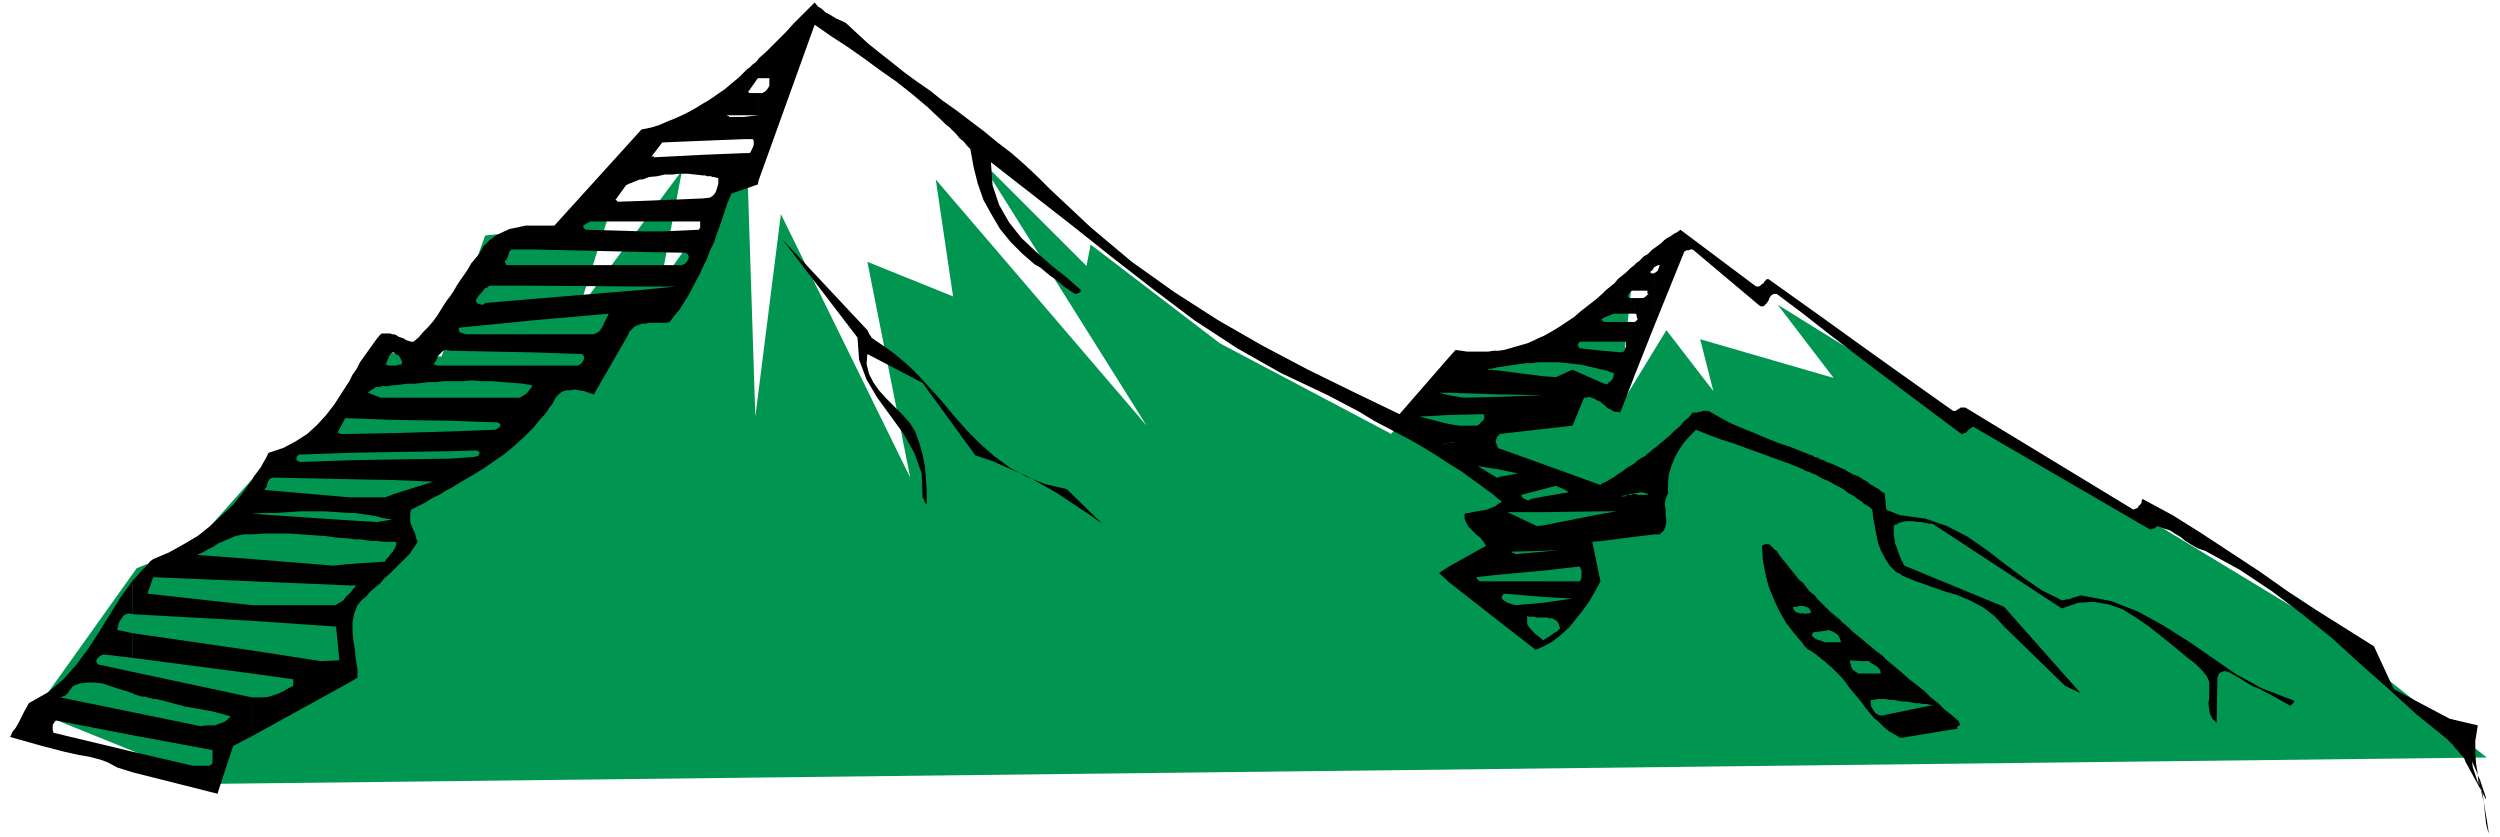
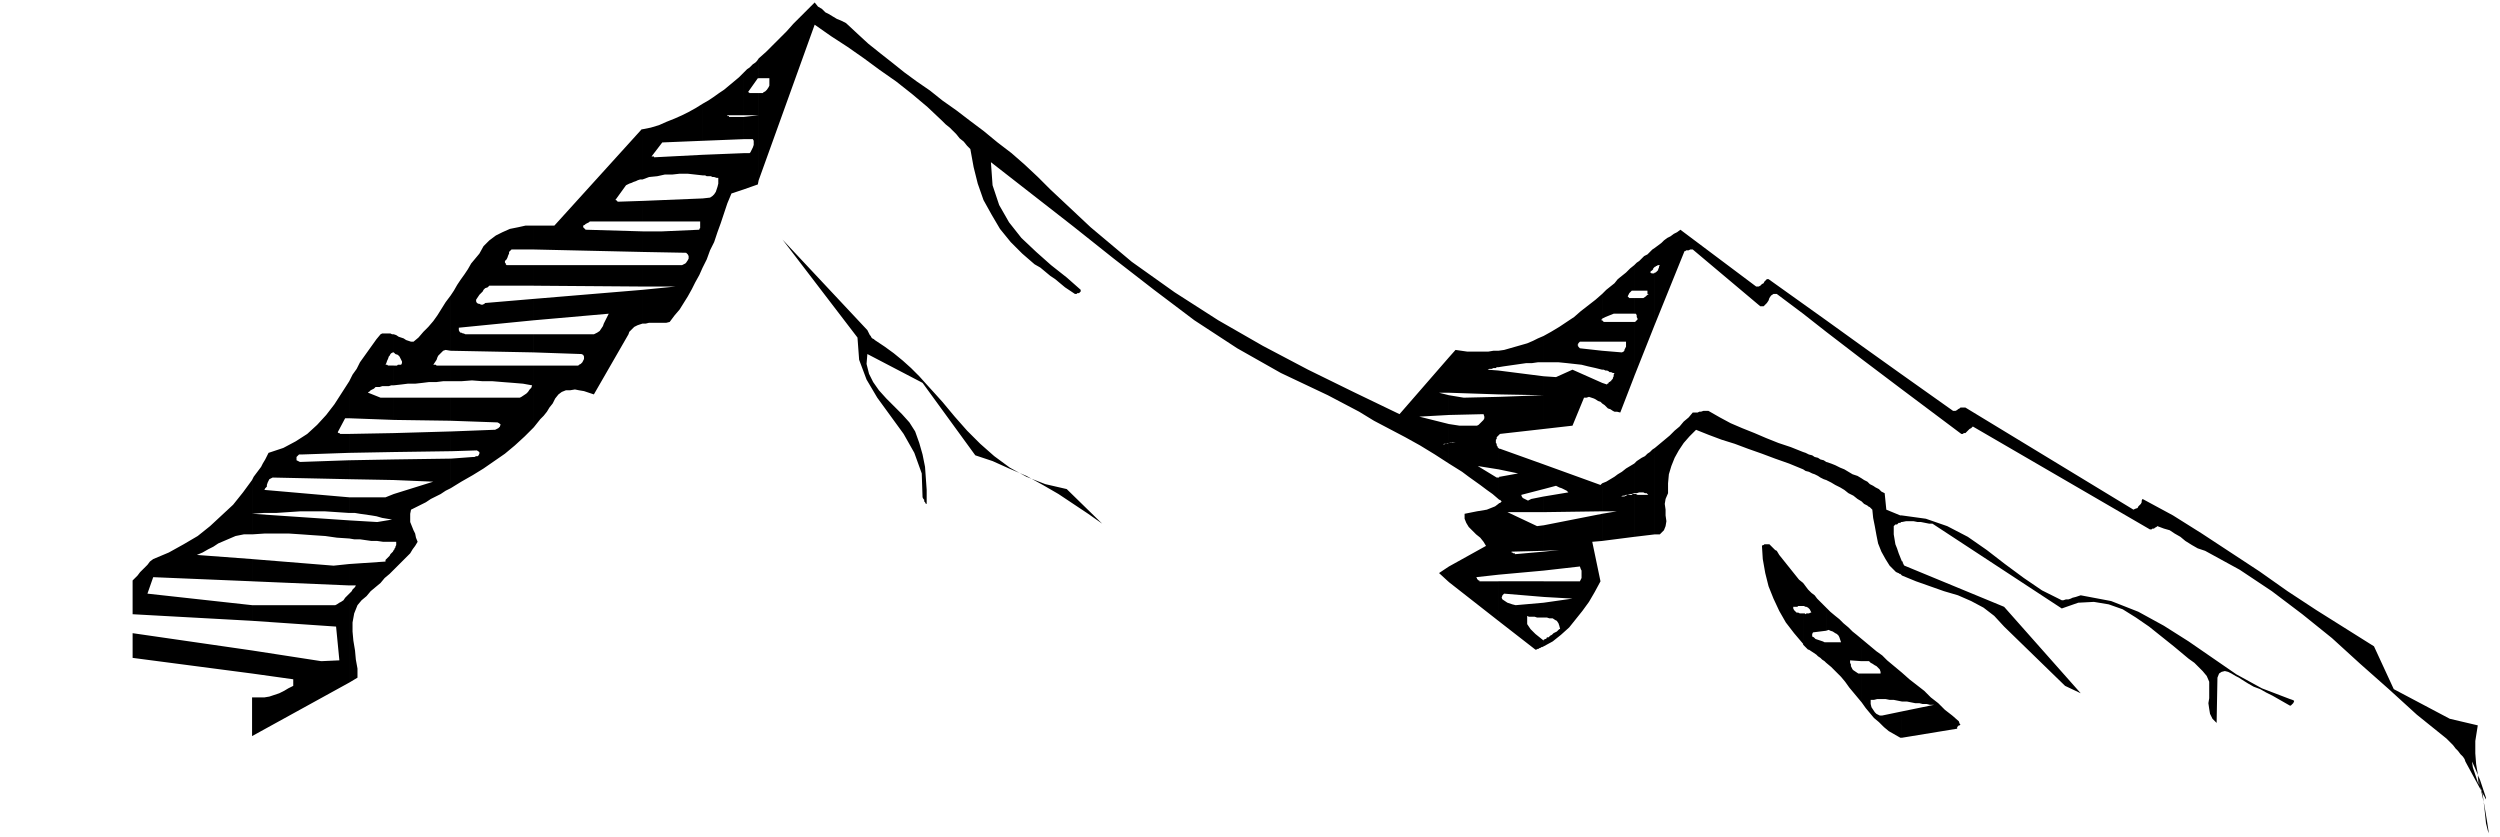
<svg xmlns="http://www.w3.org/2000/svg" fill-rule="evenodd" height="164.277" preserveAspectRatio="none" stroke-linecap="round" viewBox="0 0 3035 1017" width="490.455">
  <style>.pen1{stroke:none}.brush2{fill:#000}</style>
-   <path class="pen1" style="fill:#009651" d="m42 864 124-174 68-27 88-99 63-26 78-110 73 5 53-147 94-10 78-84-58 183 125-168-26 137 105-147 10 309 31-246 157 320-52-262 104 42-21-142 256 299-204-325 131 131 5-26 157 120 208 110 63-84 104-5 125-94-16 152 58-95 57 74-16-63 162 47-68-89 245 152 125 68 100 53 208 126 37 36 146 115-2759 32-218-88z" />
  <path class="pen1 brush2" d="M2309 864v32l67-11v-2l1-1 1-1h1l1-1-1-1-1-3-8-7-9-7-8-8-9-7-8-8-9-7-9-7-9-8v35h6l5 1 5 1h5l4 1h5l4 1h5l-39 8zm0-182v17l17 7 17 6 17 6 17 5 16 7 15 8 13 10 12 13 74 72 19 9-93-105-121-50-1-1v-1l-1-1v-2h-1zm0-56v8l5-1h9l5 1h4l5 1 5 1h4l157 103 20-7 19-1 18 3 17 6 16 10 16 11 15 12 15 12 6 5 6 5 6 5 7 5 5 5 5 5 5 6 3 7v20l-1 6 1 7 1 6 3 6 5 5 1-55 2-5 3-2 4-1 4 1 4 2 5 3 4 2 3 2 8 5 7 4 8 3 7 4 8 4 7 4 7 4 7 4h1l2-2 1-1 1-2v-1l-2-1-3-1-34-13-31-17-29-20-29-20-30-19-31-17-33-13-37-7-3 1-3 1-4 1-2 1-3 1h-3l-3 1h-2l-24-12-22-15-23-17-22-17-23-16-25-13-26-9-29-4zm0-171v18l72 54h2l1-1h2l2-2 1-1 2-2 2-1 2-2 215 125h2l1-1h2l1-1 2-1 1-1 8 3 7 2 6 4 7 4 6 5 8 5 7 4 9 3 42 23 39 26 37 28 36 29 34 31 35 31 34 31 36 29 4 4 4 4 3 4 3 3 3 4 3 3 2 3 1 3 25 46v-2l-3-9-4-12-5-12-4-9-1-2 1 7 7 21-1-11 1 4 3 14 4 18 3 18 2 13v3l-3-12-2-19-2-16-4-13-2-12-2-12-1-13v-15l3-19-34-8-68-36-24-52-35-22-35-22-35-23-34-24-35-23-35-23-35-22-37-20-1 2v2l-1 2-1 1-2 2-1 2-3 1-2 1-204-124h-6l-1 1-2 1-1 1-2 1h-3l-62-44zm0 18v-18l-49-35v16l49 37zm0 161v-8h-2l-17-7-2-20-4-2-3-3-4-2-3-2-4-2-3-3-4-2-3-2v28l1 1 2 2 2 1 2 1 1 1 2 1 2 2 1 1 1 10 2 10 2 11 2 10 4 10 5 9 5 8 8 8h1l1 1h1l1 1h1l1 1 1 1v-17l-2-5-2-5-2-6-2-5-1-6-1-6v-10l1-1 1-1h2l1-1 1-1h2l1-1h1zm0 218v-35l-6-5-6-5-6-5-6-6-7-5-6-5-6-5-6-5v27h9l2 2 2 1 3 2 2 1 2 2 2 2 1 3v2h-23v35l5 7 5 6 5 6 6 5 6 6 6 5 7 4 7 4h2v-32l-24 5h-3l-2-1-2-1-2-2-2-3-2-3-1-4v-5h4l4-1h10l5 1h5l5 1 5 1zm-49-416v-16l-43-31v14l43 33zm0 173v-28l-5-3-6-2-5-3-5-3-5-2-6-3-5-2-6-2v22l6 3 5 3 6 3 5 3 5 4 6 3 5 4 5 3zm0 194v-27l-6-5-5-4-5-5-6-5-5-5-5-4-6-5-5-5v28l3-1 2 1 3 1 3 2 2 1 2 2 1 2 1 3 1 3h-18v25l6 5 6 6 6 6 5 6 5 7 5 6 5 6 5 6v-35h-4l-3-2-3-2-1-1-1-2-1-2v-2l-1-2v-3l14 1zm-43-400v-14l-28-20v12l28 22zm0 180v-22l-3-2-4-1-3-2-4-1-3-2-4-1-4-2-3-1v21l3 2 4 1 4 2 3 1 4 2 3 2 4 2 3 1zm0 183v-28l-4-4-3-3-4-4-3-4-4-3-4-4-3-4-3-4v28h1l2 1h1l2 1 1 1 1 1 1 2 1 2h-1l-2 1h-3l-1 1-1-1h-2v38l1 1 1 1 1 1 1 1 1 1 1 1h1l3 2 3 2 3 2 2 2 3 2 2 2 3 2 2 2v-25h-2l-2-1-3-1-3-1-3-1-2-2-2-1v-3l1-2 16-2zm-28-385v-12l-42-30h-2l-1 1-2 2-1 2-2 1-2 2-2 1h-3l-92-69-4 3-4 2-4 3-4 2-4 3-3 3-4 3-4 3v23h1v-1h2v-1h3l-1 2v1l-1 2v1l-1 1-1 1-1 1h-1v63l36-89h1l1-1h3l2-1h3l82 69h4l2-2 2-2 2-3 1-3 2-3 3-2h4l32 24zm0 189v-21l-15-6-15-5-15-6-14-6-15-6-14-6-13-7-14-8h-6l-3 1h-2l-2 1h-6l-5 6-6 5-5 6-6 5-6 6-6 5-6 5-6 5v105h6l5-5 2-5 1-6-1-7v-7l-1-7 1-6 3-7v-12l1-11 3-10 4-10 5-9 6-9 7-8 8-8 15 6 16 6 16 5 16 6 17 6 16 6 17 6 17 7zm0 166v-28l-5-4-4-5-4-5-4-5-4-5-4-5-4-5-3-5-2-1-2-2-2-2-1-1-1-1-1-1h-6l-1 1h-1l-1 1 1 16 3 17 4 16 6 15 7 15 8 14 10 13 11 13v-37h-4l-2-1h-2l-1-1-1-1-1-1-1-2v-2h5l1-1h6zm-180-412v-23l-3 2-3 3-3 3-4 2-3 3-3 3-3 2-3 3v31h16v4h1v1h-1l-1 1-1 1-3 2h-11v19h2l1 2v2l1 2v1l-1 1-1 1-1 1h-1v66l25-63v-63l-1 1h-3l-1-1h-1l1-1v-1h1l1-1 1-1v-1l1-1 1-1zm0 325V544l-3 2-3 3-3 2-3 3-4 2-3 2-3 2-3 3v36h3l3-1h5l2 1h2l1 1 1 1h-13l-2-1h-2v52l25-3zm-25-296v-31l-5 4-5 5-5 4-5 4-4 5-5 4-5 4-5 5v30l4-2 5-2 5-2h25v-19h-6l-1-1-1-1 1-2 1-2 1-1 1-1 1-1h3zm0 104v-66h-37l-1-1-1-1v26h29v6l-1 2-1 2v1l-1 1-2 1-24-2v23h2l2 1h2l2 1 1 1h2l2 1h2l-1 2v2l-1 2v1l-1 1-1 1v1h-1l-1 1h-1v1l-1 1h-1v1l-6-2v25l3 2 2 2 2 2 3 1 3 2 2 1h3l4 1 17-44zm0 142v-36l-5 3-5 3-5 4-5 3-4 3-5 3-5 3-5 2v34h18l-18 3v33l39-5v-52h-2l-1 1h-5l-2 1-2 1h-5 1l2-1h2l2-1h2l3-1h2l3-1zm-39-212v-30l-8 7-9 7-9 7-8 7-9 6-9 6-10 6-9 5v32h18l10 1 9 1 9 1 8 2 9 2 8 2v-23l-27-3-1-1-1-1v-1l-1-1 1-1v-1l1-1 1-1h27v-26h-1v-1h1v-1zm0 103v-25l-36-16-20 9-15-1v23h9-9v41l35-4 14-34h3l3-1 3 1 3 1 2 1 3 2 3 1 2 2zm0 131v-34l-1 1-1 1-69-25v30l15-4 2 1 2 1 3 1 2 1 2 1 2 1 1 1 1 1-30 5v19l71-1zm0 36v-33l-71 14v31l19-1-19 2v23l44-5 1 3 1 2v9l-1 2-1 2h-44v19l35 2-35 5v18h4l3 1h4l3 2 2 1 2 3 1 3 1 4h-1l-1 1-2 2-2 1-2 1-2 2-2 1-1 1-1 1h-2l-1 2h-1l-2 1v8l11-6 10-8 10-9 8-10 8-10 8-11 7-12 7-13-10-48 12-1zm-71-217v-32l-7 3-6 3-7 3-7 2-7 2-7 2-7 2-7 1v20l6-1 7-1 7-1 7-1 7-1h7l7-1h7zm0 40v-23l-55-7v29l55 1zm0 41v-41l-55 2v47l1-1 1-1 53-6zm0 73v-30l-53-19h-1l-1-1v26l24 5-22 4h-1v1h-1v26l1 1h1l1 1 1 1-1 1-1 1h-1l-1 1v86l55-5v-23l-34 3h-1v-1h-2l-1-1h-1v-1l39-1v-31l-8 1-36-17h44v-19l-15 3-2 1-2 1-2-1-2-1-2-1-1-1-1-2v-1l27-7zm0 131v-19h-55v48l45 35h1l2-1h1l1-1h1l1-1h1l2-1v-7l-5-4-5-4-3-3-3-3-2-3-2-3v-10l2 1h7l3 1h8v-18l-34 3-4-1-3-1-3-1-3-2-3-2-1-2 1-3 2-2 48 4zm-55-279v-20h-6l-6 1h-26l-7-1-7-1-8 9v43l60 2v-29l-13-1 2-1h3l2-1h3l1-1h2zm0 83v-47l-42 1-18-3v24l42-1 1 3v2l-1 2-2 2-2 2-2 2-2 1h-21l-13-2v23h3l1-1h4l-8 1v25l8 5 8 5 8 6 7 5 7 5 8 6 7 5 7 6v-26h-2l-23-14 25 4v-26l-1-1v-1l-1-1v-2l-1-1v-4l1-1v-2l1-1 1-1zm0 169v-86l-4 3-5 2-5 2-6 1-6 1-5 1-5 1-5 1v6l2 5 3 5 4 4 5 5 5 4 4 5 3 5-45 25v19l60 47v-48h-23v-1h-1l-1-1-1-1v-1l-1-1 27-3zm-60-221v-43l-60 69-56-27-55-27-55-29-54-31-53-34-52-37-50-42-49-46-15-15-16-15-16-14-17-13-17-14-16-12-17-13-17-12v25l4 4 5 4 4 4 4 4 4 5 5 4 4 5 4 4 4 22 5 20 7 20 10 18 10 17 13 16 14 14 15 13 7 4 6 5 6 5 6 4 6 5 6 5 6 4 6 4h2l1-1h2l1-1 1-1v-2l-17-15-19-15-18-16-18-17-15-19-12-21-8-24-2-28 50 39 50 39 49 39 49 38 49 37 52 34 53 30 57 27 19 10 19 10 18 11 19 10 19 10 18 10 18 11 17 11v-25l-7 2 1-1h4v-1h2v-23l-36-9 36-2v-24l-12-3h12zm0 230v-19l-12 8 12 11zm-615-219v10l40 55 21 7 20 9 21 9 20 11 19 11 18 12 18 12 17 12-43-42-26-6-23-9-20-11-19-14-17-15-16-16-15-17-15-18zm0-341v-25l-15-12-16-11-15-11-15-12-14-11-15-12-13-12-14-13-6-3-5-2-5-3-5-3-4-2-4-4-5-3-4-5-9 9-8 8-9 9-8 9-8 8-9 9-8 8-9 8v24h13v9l-1 2-2 3-2 2-2 1-1 1h-5v27h1-1v79l68-189 20 14 20 13 20 14 19 14 20 14 19 15 19 16 18 17zm0 351v-10l-9-10-10-11-9-10-10-10-10-9-11-9-11-8-12-8-1-1-2-1-1-1-1-2-1-1-1-2-1-2-1-2-103-110 91 119 2 27 9 24 13 22 16 22 16 22 13 23 9 25 1 29 1 2 1 1v2l1 1 1 2h1v1-18l-1-14-1-14-3-15-4-14-5-14-7-11-9-10-10-10-9-9-9-10-7-10-5-10-3-12 1-12 67 35 24 33zM921 95V71l-2 3-2 2-3 2-2 2-2 2-3 2-2 2-2 2v52h18v-27h-11l-1-1h-1l12-17h1zm0 124v-79l-18 2v27h11l1 2v5l-1 3-1 2-1 2-1 2-1 1h-7v44l17-6 1-5zm-18-79V88l-6 6-6 5-6 5-6 5-6 4-7 5-6 4-7 4v45l50-2v-27h-18v-1h-2v-1h20zm0 90v-44l-50 2v25h3l2 1h5l2 1h2l3 1h2v7l-1 4-1 3-1 3-2 3-2 2-3 2-9 1v84l5-10 4-11 5-10 4-12 4-11 4-12 4-12 5-12 15-5zm-50-59v-45l-8 5-9 5-8 4-9 4-10 4-9 4-10 3-10 2v61l8-3 10-1 9-2h9l9-1h10l9 1 9 1v-25l-58 3h-1v-1h-3l13-17 49-2zm0 154v-84l-73 3v25h70v8l-1 1v1l-45 2h-24v25l53 1 2 2 1 2v3l-1 2-2 3-1 1-2 1-2 1h-48v26h40l-40 4v41h4l4-1h21l4-1 6-8 6-7 5-8 5-8 5-9 4-8 5-9 4-9zm-73-107v-61h-1L673 274h-25v29l132 3v-25l-69-2-2-2-1-1v-2l2-1 1-1 2-1 2-1 1-1h64v-25l-30 1-1-1-1-1h-1l13-18 2-1 2-1 3-1 2-1 3-1 2-1 3-1h3zm0 130v-26H648v25l132 1zm0 45v-41l-132 11v26l91-8-2 4-2 4-2 4-1 3-2 3-2 3-3 2-4 2h-73v22l58 2 2 1 1 2v3l-1 2-1 2-2 2-2 1-1 1h-54v75l4-5 4-5 4-4 4-5 3-5 4-5 3-6 4-5 4-3 5-2h5l6-1 5 1 6 1 6 2 6 2 42-73 1-3 2-2 2-2 2-2 2-1 2-1 3-1 3-1zm-132-90v-29h-10l-9 2-10 2-9 4-8 4-8 6-7 7-5 9-5 6-5 6-4 7-4 6-5 7-4 6-4 7-4 6v67l101 2v-22h-83l-2-1h-1l-2-1h-1l-1-1-1-2v-3l91-9v-26l-59 5-1 1-2 1h-2l-2-1h-1l-2-1-1-2v-2l2-3 2-3 2-2 2-2 1-2 2-2 3-1 2-2h54v-25h-33l-1-1v-1l-1-1v-2l2-2 1-2 1-3 1-2v-2l2-2 1-1h27zm0 216v-75H547v19h13l13-1 13 1h12l12 1 13 1 12 1 11 2-1 3-2 2-2 3-2 2-3 2-3 2-2 1h-84v28l57 2 2 1 2 2-1 1v1l-2 2-2 1-2 1h-2l-52 2v24l32-1 3 2v2l-1 2-1 1h-2l-2 1h-2l-27 2v36l13-8 14-8 13-8 13-9 13-9 12-10 12-11 11-11zm-101-93v-67l-6 8-5 8-5 8-5 7-6 7-6 6-6 7-6 5h-3l-3-1-3-1-3-2-3-1-3-1-3-2-3-1v22l2 2 3 1 2 2 1 2 1 2 1 2v2l-1 2h-4l-1 1h-4v24l9-1 8-1h9l9-1 8-1h9l8-1h9v-19h-17l-1-1h-3l2-3 2-3 1-3 1-2 2-2 2-2 2-2 3-1 6 1zm0 85v-28h-69v27l69 1zm0 37v-24l-69 2v23l69-1zm0 45v-36l-69 1v25l48 2-48 15v58h3v4l-1 2v1l-1 1v1l-1 1v24l4-4 4-4 4-4 4-4 4-4 3-5 3-4 3-5-2-5-1-5-2-4-2-5-2-5v-10l1-5 6-3 6-3 6-3 6-4 6-3 6-3 6-4 6-3zm-69-165v-22h-2l-2-1h-10l-2 1-5 6-5 7-5 7-5 7-5 7-4 8-5 7-4 8v45l54 2v-27h-16l-15-6v-1h1l1-1 1-1 2-1 2-1 2-2h5l3-1h8l3-1h3v-24h-7l-1-1h-2l1-2 1-3 1-2 1-3 1-1 1-2 1-1 2-1h1zm0 121v-23l-54 1v23l54-1zm0 34v-25l-54 1v23l54 1zm0 75v-58l-10 4h-44v19h7l6 1 7 1 7 1 6 1 7 2 6 1 6 1-18 3-34-2v22l6 1h7l7 1 7 1h7l7 1h13zm0 34v-24l-1 2-2 2-1 1-1 2-2 2-1 1-2 2v2l-44 3v26h8l-1 2-1 1-1 1-1 1-1 2-1 1-1 1-1 1v108l10-6v-11l-2-11-1-11-2-12-1-11v-11l2-11 4-10 5-6 6-5 5-6 6-5 6-5 5-6 6-5 5-5zm-54-184v-45l-9 14-9 14-10 13-11 12-12 11-14 9-15 8-18 6-2 4-2 4-3 5-2 4-3 4-3 4-3 4-2 4v41l14-1h15l15-1 15-1h29l15 1 15 1v-19l-103-9 1-2 2-2v-2l1-3 1-2 1-2 2-1 2-1 93 2v-23l-58 2h-2l-2-1-2-1v-4l1-1 2-2h3l58-2v-23h-11l-1-1h-1l-1-1 9-17h5zm0 146v-22l-118-8v25l15-1h30l15 1 14 1 15 1 14 2 15 1zm0 57v-26l-19 2-99-8v27l118 5zm0 118V721l-3 3-2 2-2 3-3 2-2 1-3 2-2 1H306v19l102 7 4 41-22 1-84-13v28l50 7v8l-6 3-5 3-6 3-6 2-6 2-6 1h-15v47l118-65zM306 624v-41l-11 15-12 15-14 13-14 13-15 12-17 10-18 10-19 8-4 3-3 4-3 3-3 3-3 3-3 4-3 3-3 3v41l145 8v-19l-127-14 7-20 120 5v-27l-67-5 7-3 7-4 6-3 6-4 7-3 7-3 7-3 10-2h10v-25h-4 4zm0 194v-28l-145-21v30l145 19z" />
-   <path class="pen1 brush2" d="M306 894v-47l-145-31v26l4 2 4 1 3 1h4l3 1 4 1 4 1h3l12 3 11 3 11 3 12 2 11 2 11 2 11 3 11 3-4 4-4 3-6 2-5 2h-11l-6 1-5-1-78-16v28l97 18v16l-2 2-2 1h-20l-73-17v25l103 26 19-58 23-12zM161 746v-41l-15 21-13 21-13 21-13 20-14 19-16 18-19 16-23 13-2 4-3 5-3 6-4 8-4 7-4 5-2 5-1 1 39 11 27 7 18 4 12 2 8 2 7 2 8 3 11 6 19 6v-25l-96-23-1-3v-7l1-1 1-2 1-1 1-1 93 18v-28l-88-18 3-1 3-1 2-2 2-2 1-2 2-2 1-2 2-2 8-3 9-1h8l10 1 9 3 9 3 10 3 9 3v-26l-42-9-2-3v-2l1-2 2-2 1-1 2-1 2-1h2l34 4v-30l-19-4 1-3 1-4 1-3 2-3 2-3 2-2 2-1 3-1 5 1z" />
</svg>